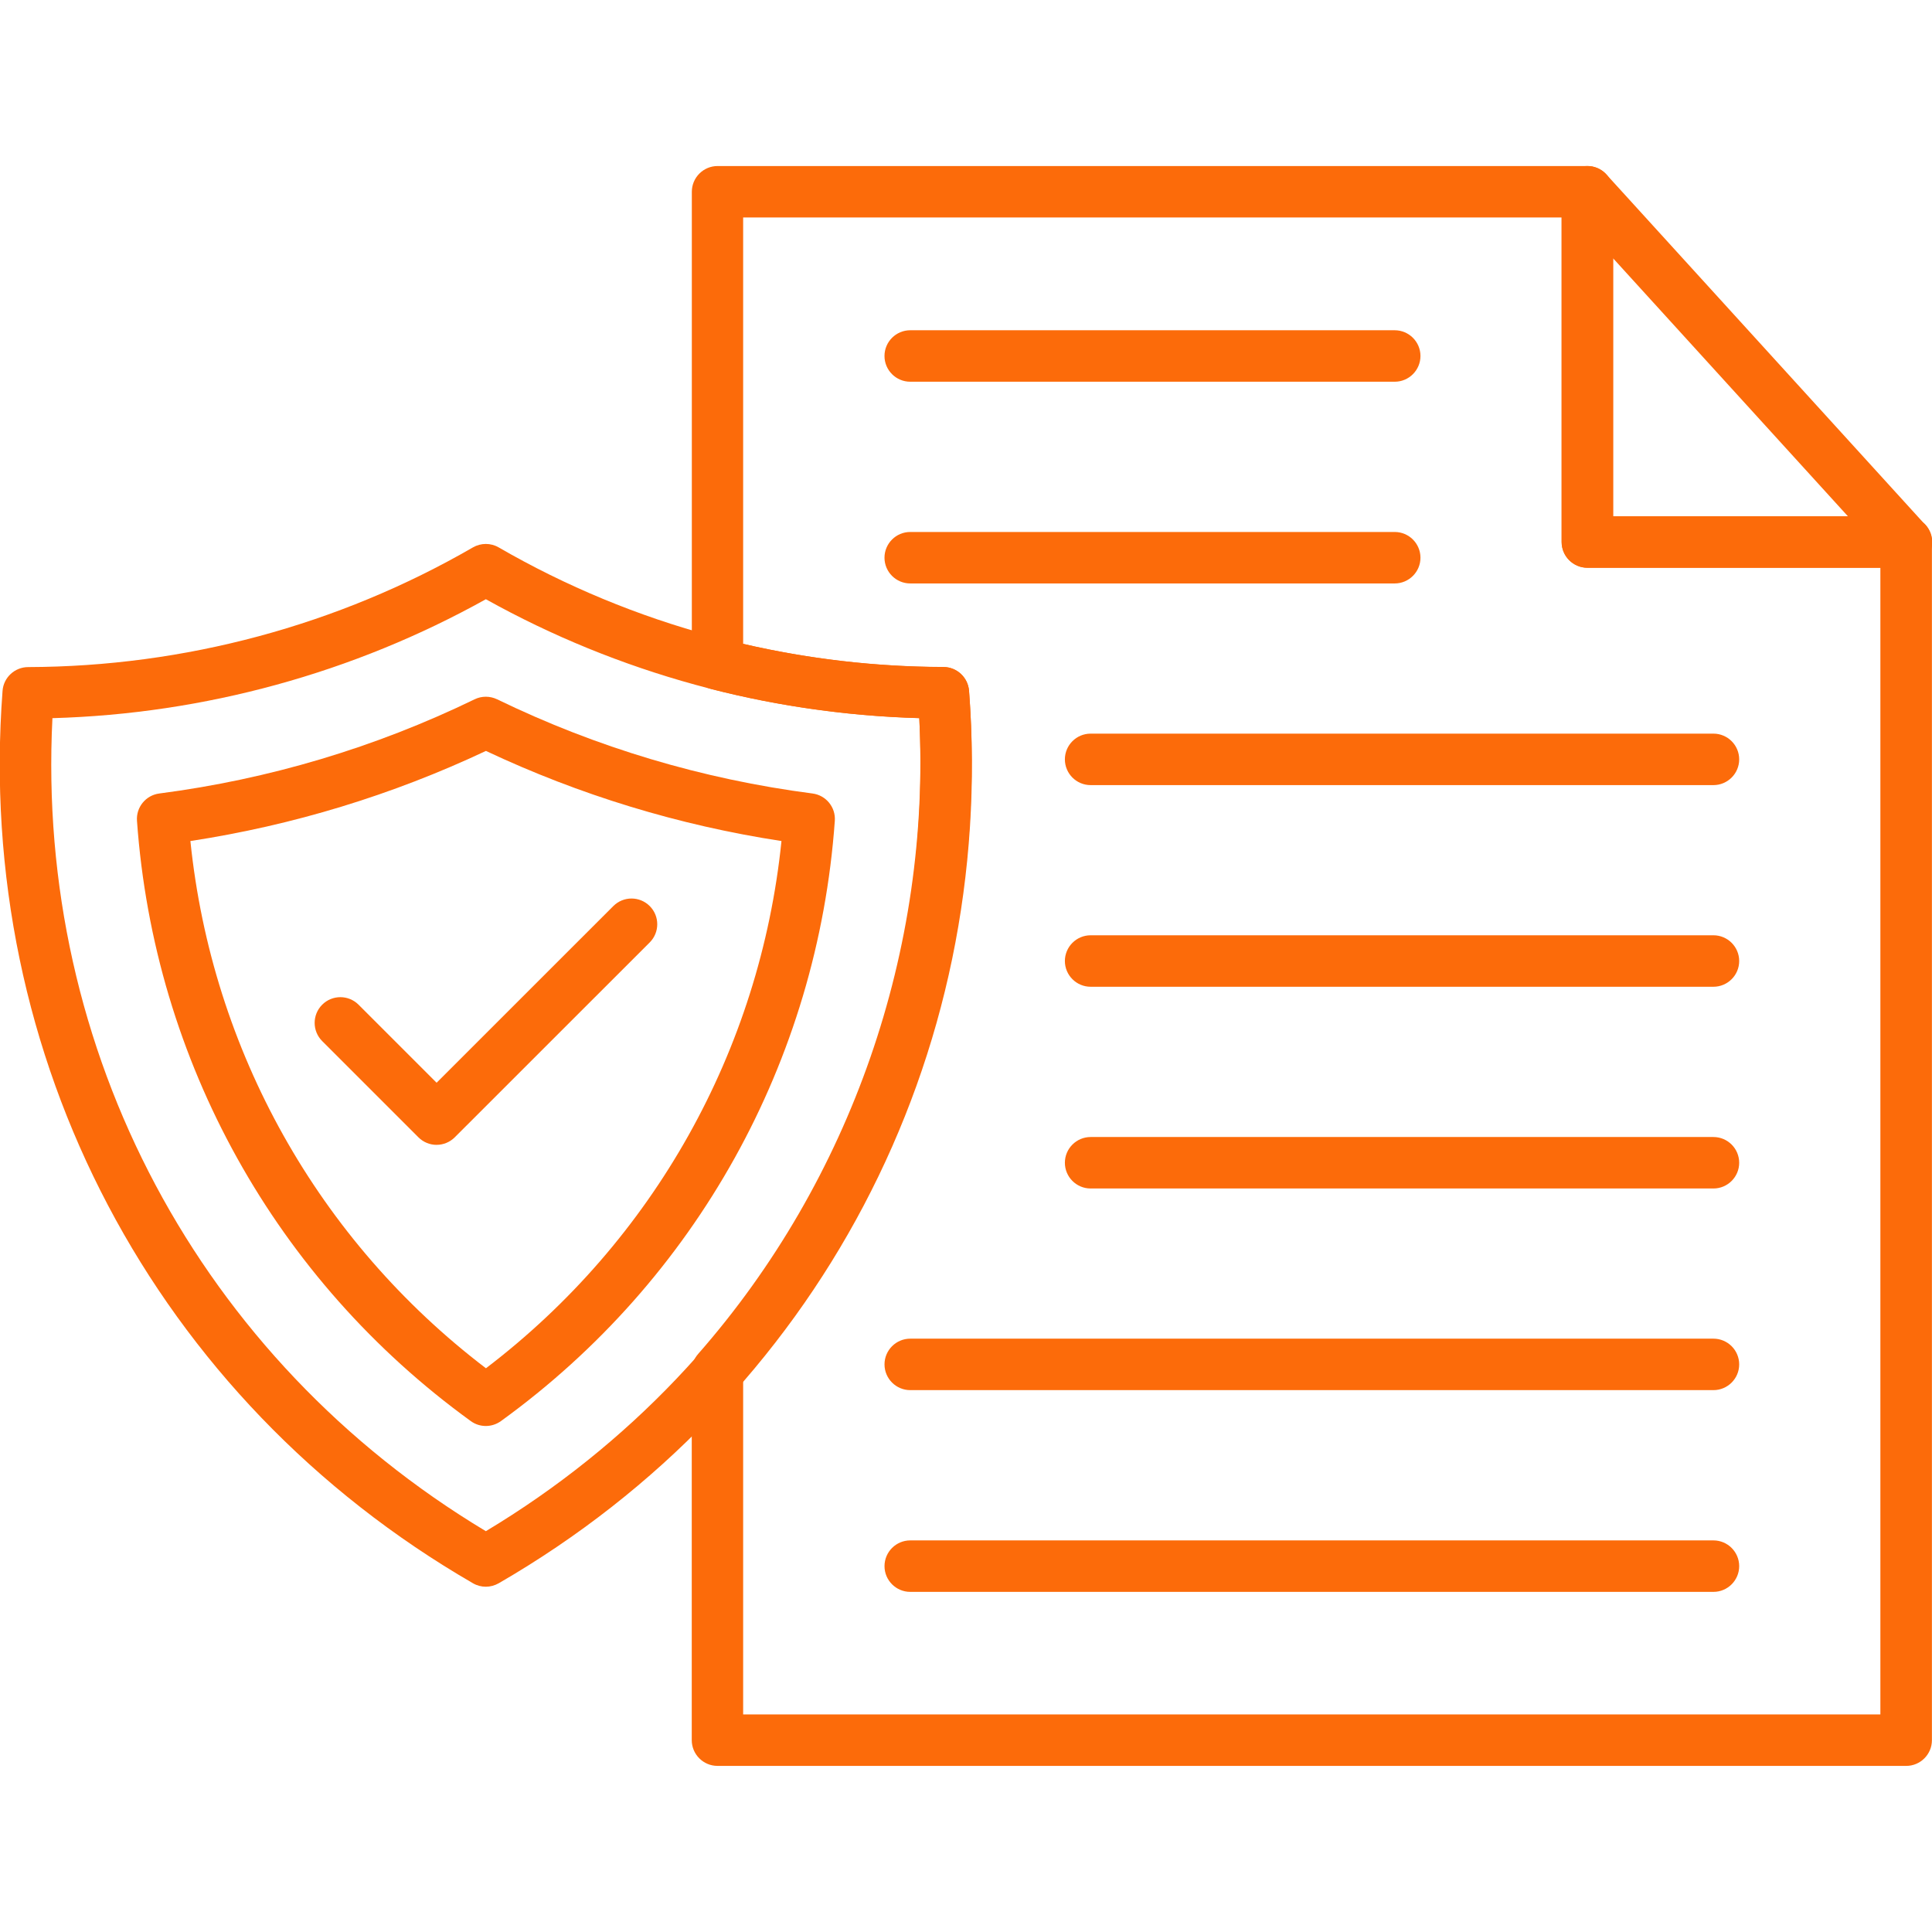
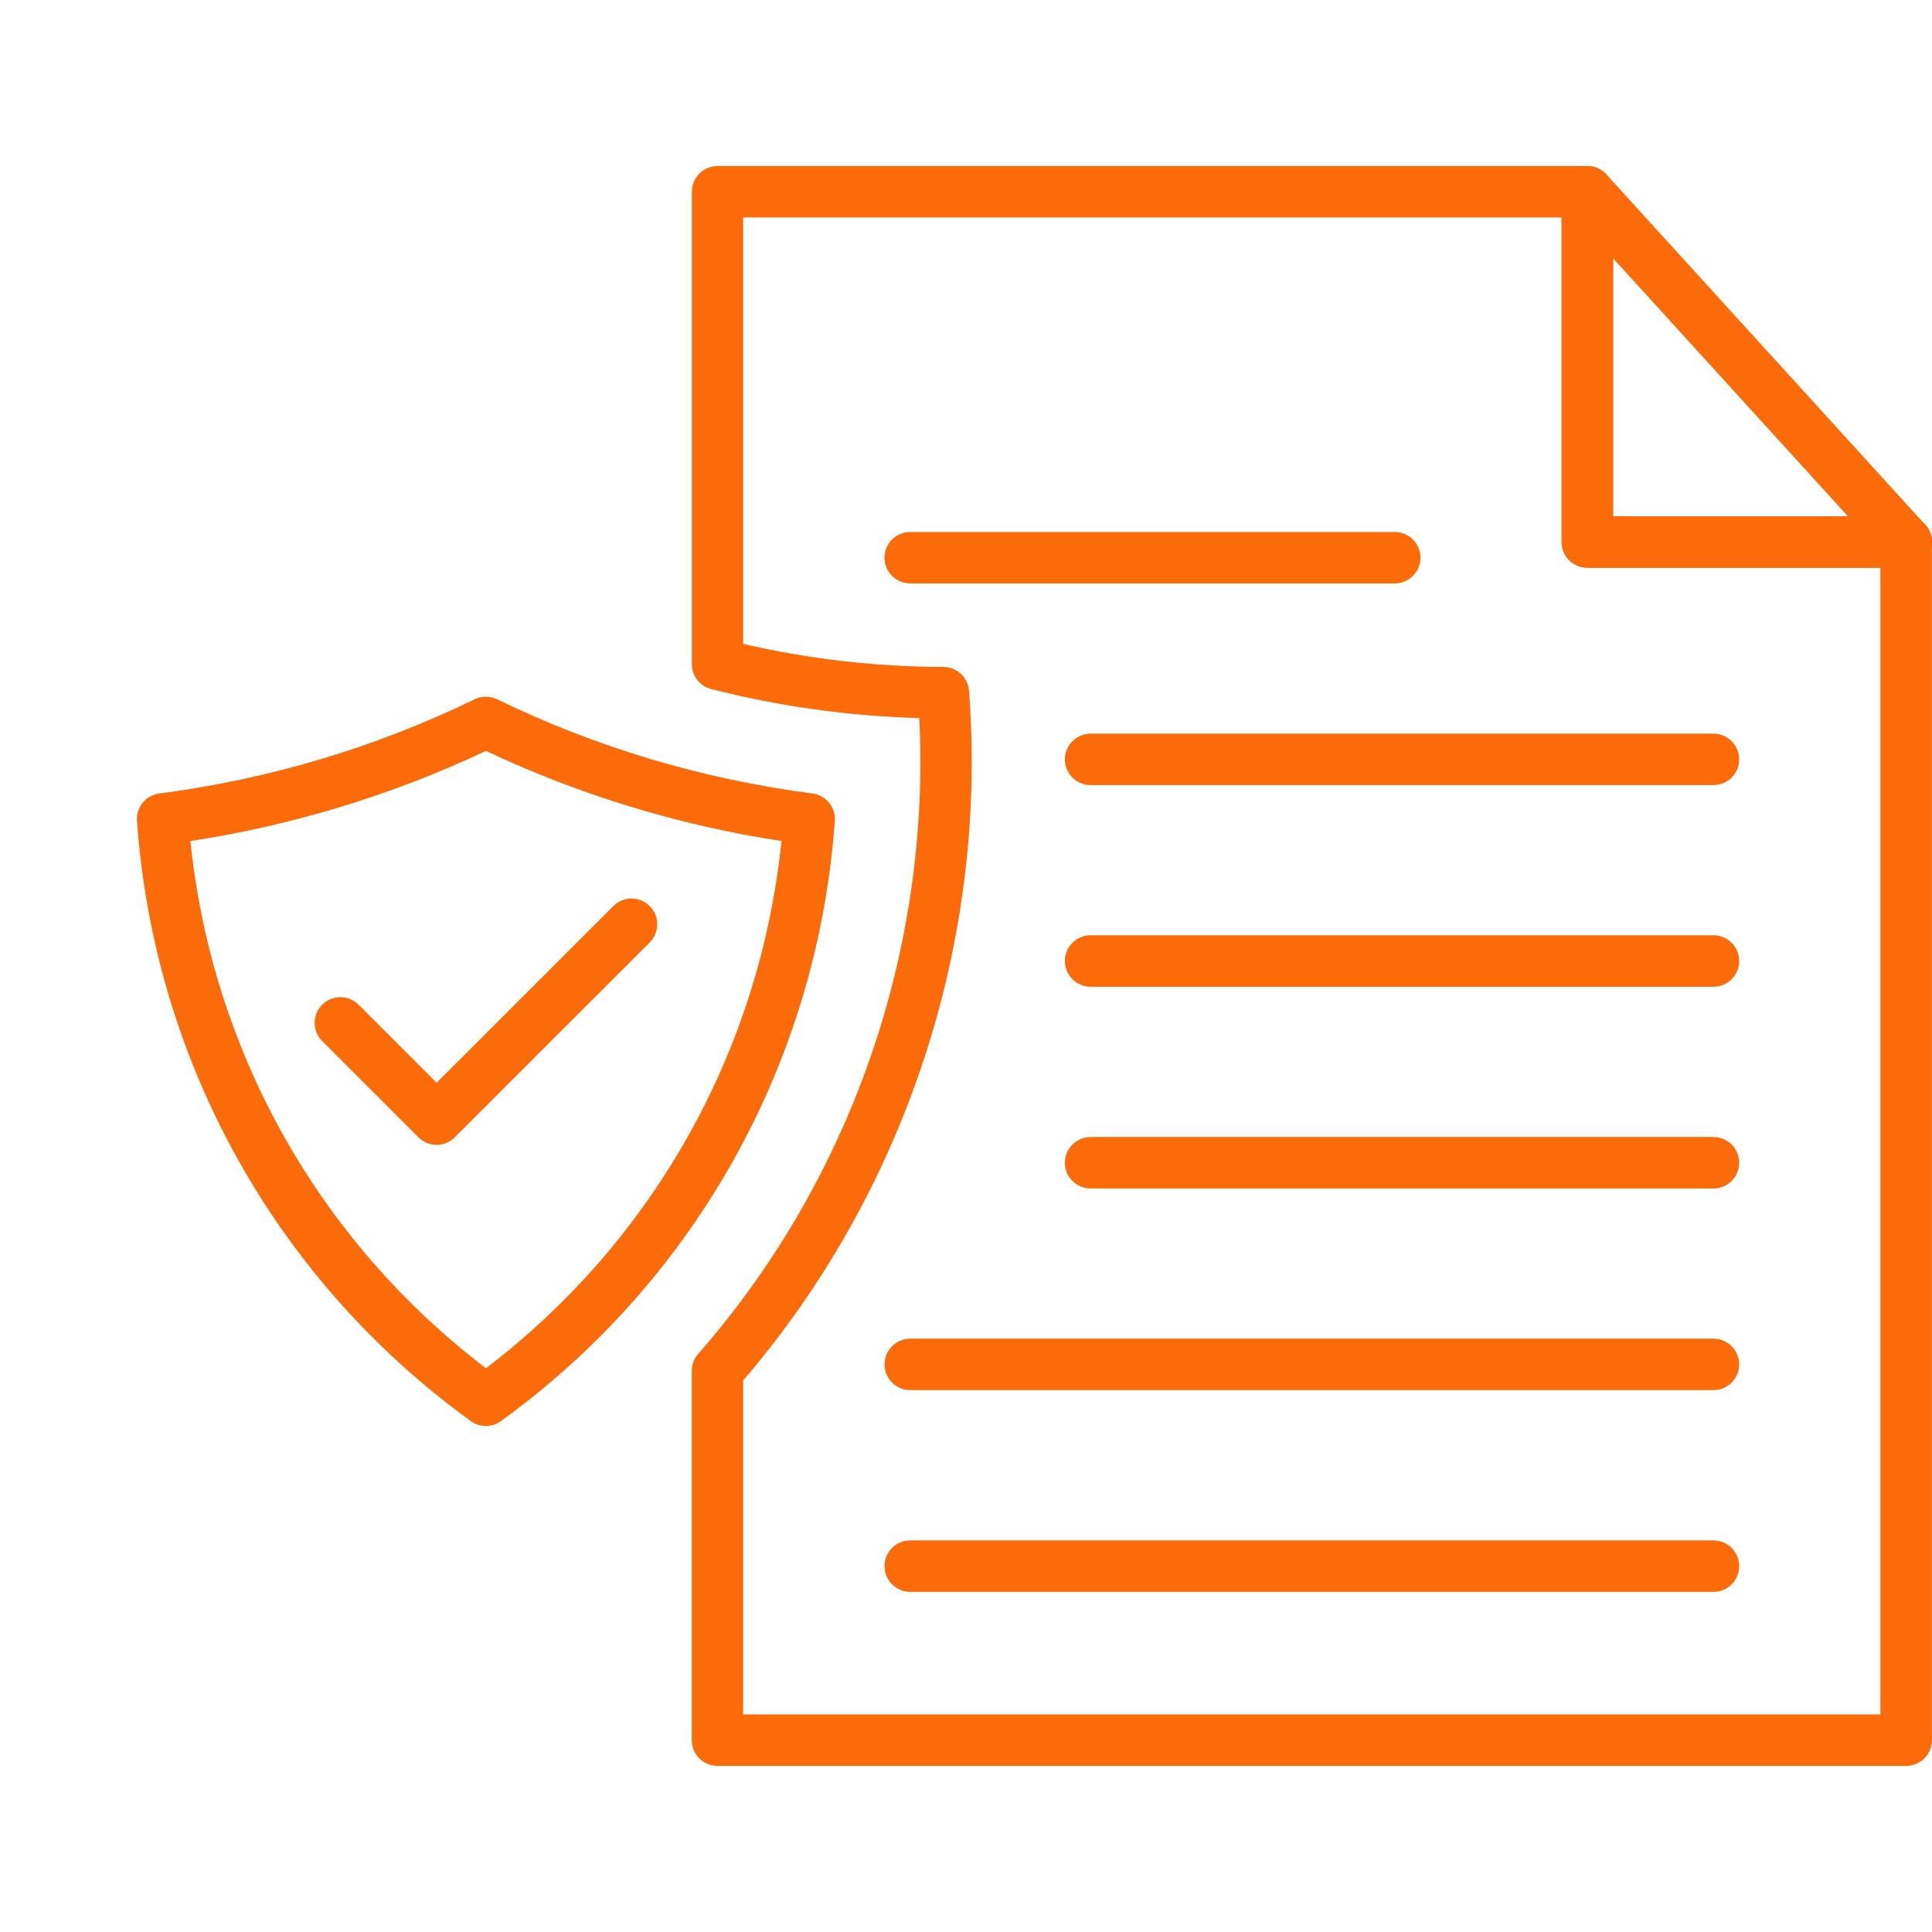
<svg xmlns="http://www.w3.org/2000/svg" viewBox="0 0 100 100" fill-rule="evenodd">
-   <path d="m25.148 82.129c-0.23 0-0.461-0.059-0.668-0.18-16.457-9.52-25.785-27.219-24.348-46.191 0.051-0.691 0.629-1.227 1.324-1.23 8.09-0.023 16.051-2.164 23.023-6.195 0.414-0.238 0.922-0.238 1.332 0 6.969 4.031 14.926 6.172 23.023 6.195 0.695 0.004 1.27 0.539 1.324 1.23 1.453 18.965-7.875 36.668-24.344 46.191-0.207 0.117-0.438 0.18-0.668 0.18zm-22.434-44.957c-0.871 17.227 7.633 33.199 22.434 42.082 14.816-8.891 23.316-24.863 22.434-42.082-7.871-0.223-15.586-2.34-22.434-6.156-6.852 3.816-14.566 5.934-22.434 6.156z" fill-rule="evenodd" fill="#fc6b0a" />
  <path d="m25.148 73.809c-0.273 0-0.547-0.082-0.781-0.254-10.094-7.309-16.391-18.633-17.277-31.07-0.051-0.703 0.457-1.324 1.156-1.414 5.684-0.738 11.176-2.379 16.32-4.875 0.367-0.18 0.797-0.176 1.164 0 5.144 2.496 10.637 4.137 16.324 4.875 0.699 0.09 1.207 0.711 1.156 1.414-0.883 12.434-7.184 23.762-17.281 31.07-0.234 0.168-0.508 0.254-0.781 0.254zm-15.293-30.277c1.113 10.844 6.625 20.684 15.297 27.289 8.676-6.609 14.188-16.449 15.297-27.289-5.309-0.812-10.445-2.379-15.297-4.664-4.852 2.285-9.988 3.852-15.297 4.664z" fill-rule="evenodd" fill="#fc6b0a" />
  <path d="m22.598 59.258c-0.352 0-0.691-0.141-0.941-0.391l-4.981-4.981c-0.52-0.52-0.52-1.363 0-1.883 0.52-0.52 1.363-0.52 1.883 0l4.039 4.039 9.148-9.145c0.52-0.52 1.363-0.52 1.883 0 0.52 0.52 0.52 1.363 0 1.883l-10.09 10.086c-0.25 0.25-0.59 0.391-0.941 0.391z" fill-rule="evenodd" fill="#fc6b0a" />
  <path d="m98.66 91.402h-61.523c-0.734 0-1.332-0.598-1.332-1.332v-19.113c0-0.324 0.117-0.637 0.332-0.879 7.906-9.004 12.043-20.938 11.445-32.91-3.648-0.102-7.266-0.605-10.773-1.504-0.59-0.152-1-0.68-1-1.289v-24.449c0-0.734 0.598-1.332 1.332-1.332h45.023c0.734 0 1.332 0.598 1.332 1.332v16.797h15.168c0.734 0 1.332 0.598 1.332 1.332v62.016c0 0.734-0.598 1.332-1.332 1.332zm-60.191-2.664h58.859v-59.352h-15.168c-0.734 0-1.332-0.598-1.332-1.332v-16.797h-42.363v22.07c3.383 0.785 6.863 1.184 10.367 1.195 0.695 0 1.27 0.539 1.324 1.23 0.988 12.918-3.266 25.898-11.691 35.699v17.285z" fill-rule="evenodd" fill="#fc6b0a" />
  <path d="m98.676 29.387h-0.016-16.496c-0.734 0-1.332-0.598-1.332-1.332v-18.129c0-0.551 0.34-1.043 0.852-1.242 0.512-0.199 1.094-0.062 1.465 0.348l16.387 18.004c0.289 0.246 0.477 0.609 0.477 1.02 0 0.734-0.598 1.332-1.332 1.332zm-15.184-2.664h12.156l-12.156-13.355z" fill-rule="evenodd" fill="#fc6b0a" />
-   <path d="m72.191 19.758h-25.078c-0.734 0-1.332-0.598-1.332-1.332s0.598-1.332 1.332-1.332h25.078c0.734 0 1.332 0.598 1.332 1.332s-0.598 1.332-1.332 1.332z" fill-rule="evenodd" fill="#fc6b0a" />
  <path d="m72.191 30.199h-25.078c-0.734 0-1.332-0.598-1.332-1.332 0-0.734 0.598-1.332 1.332-1.332h25.078c0.734 0 1.332 0.598 1.332 1.332 0 0.734-0.598 1.332-1.332 1.332z" fill-rule="evenodd" fill="#fc6b0a" />
  <path d="m88.688 40.637h-32.238c-0.734 0-1.332-0.598-1.332-1.332 0-0.734 0.598-1.332 1.332-1.332h32.238c0.734 0 1.332 0.598 1.332 1.332 0 0.734-0.598 1.332-1.332 1.332z" fill-rule="evenodd" fill="#fc6b0a" />
  <path d="m88.688 51.074h-32.238c-0.734 0-1.332-0.598-1.332-1.332 0-0.734 0.598-1.332 1.332-1.332h32.238c0.734 0 1.332 0.598 1.332 1.332 0 0.734-0.598 1.332-1.332 1.332z" fill-rule="evenodd" fill="#fc6b0a" />
  <path d="m88.688 61.516h-32.238c-0.734 0-1.332-0.598-1.332-1.332s0.598-1.332 1.332-1.332h32.238c0.734 0 1.332 0.598 1.332 1.332s-0.598 1.332-1.332 1.332z" fill-rule="evenodd" fill="#fc6b0a" />
  <path d="m88.688 71.953h-41.574c-0.734 0-1.332-0.598-1.332-1.332s0.598-1.332 1.332-1.332h41.574c0.734 0 1.332 0.598 1.332 1.332s-0.598 1.332-1.332 1.332z" fill-rule="evenodd" fill="#fc6b0a" />
  <path d="m88.688 82.395h-41.574c-0.734 0-1.332-0.598-1.332-1.332s0.598-1.332 1.332-1.332h41.574c0.734 0 1.332 0.598 1.332 1.332s-0.598 1.332-1.332 1.332z" fill-rule="evenodd" fill="#fc6b0a" />
</svg>